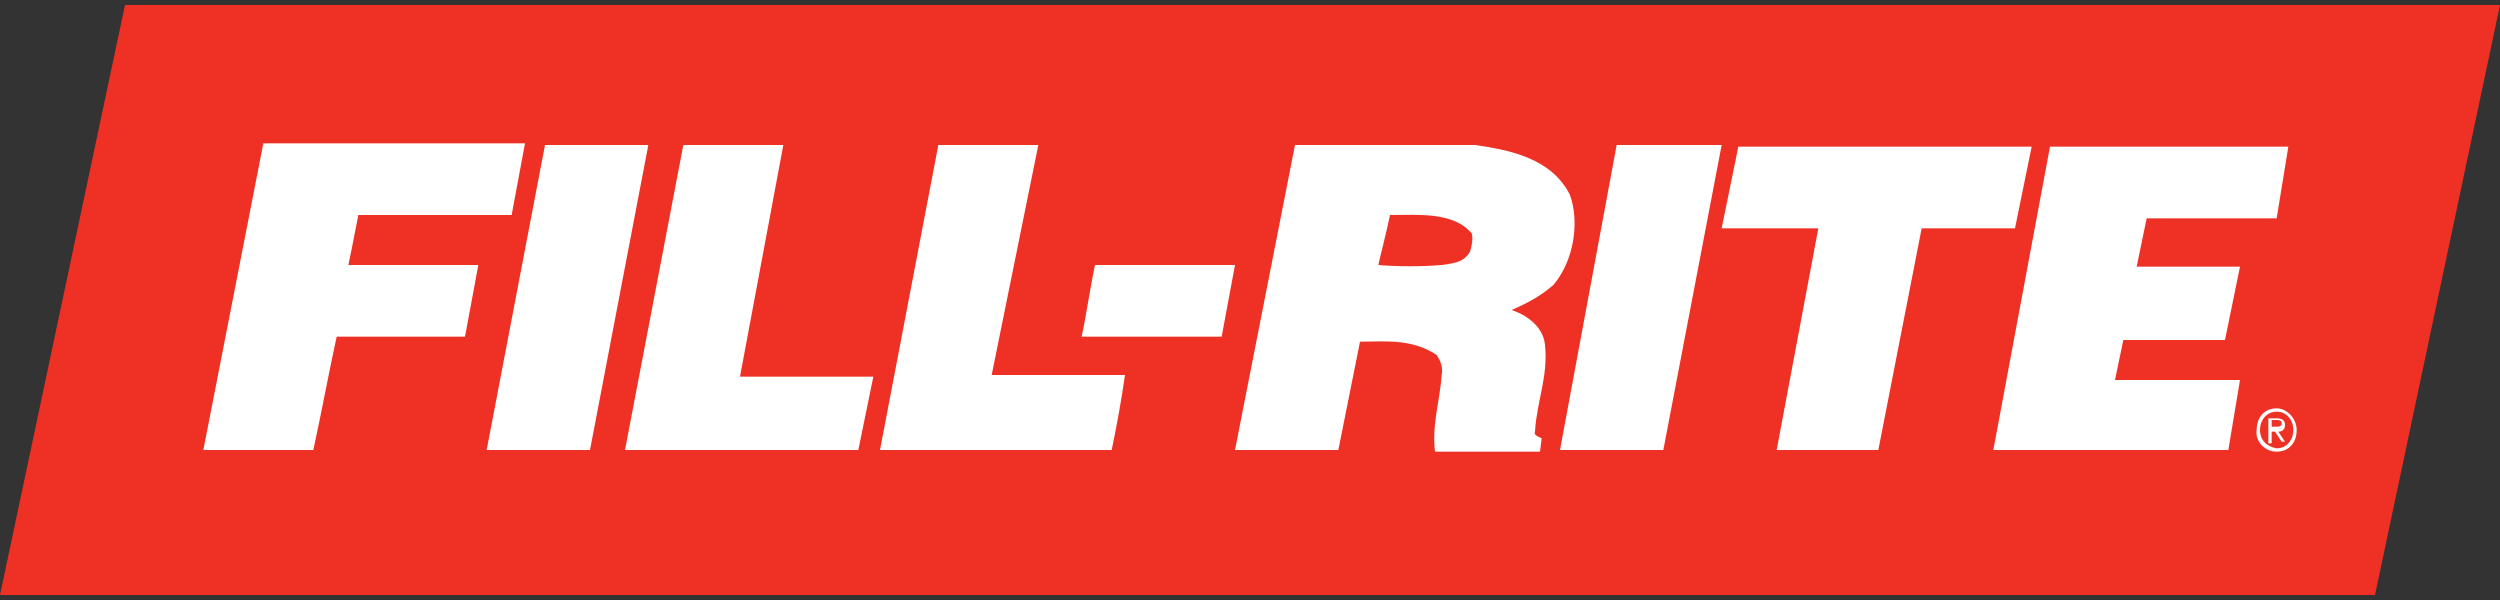
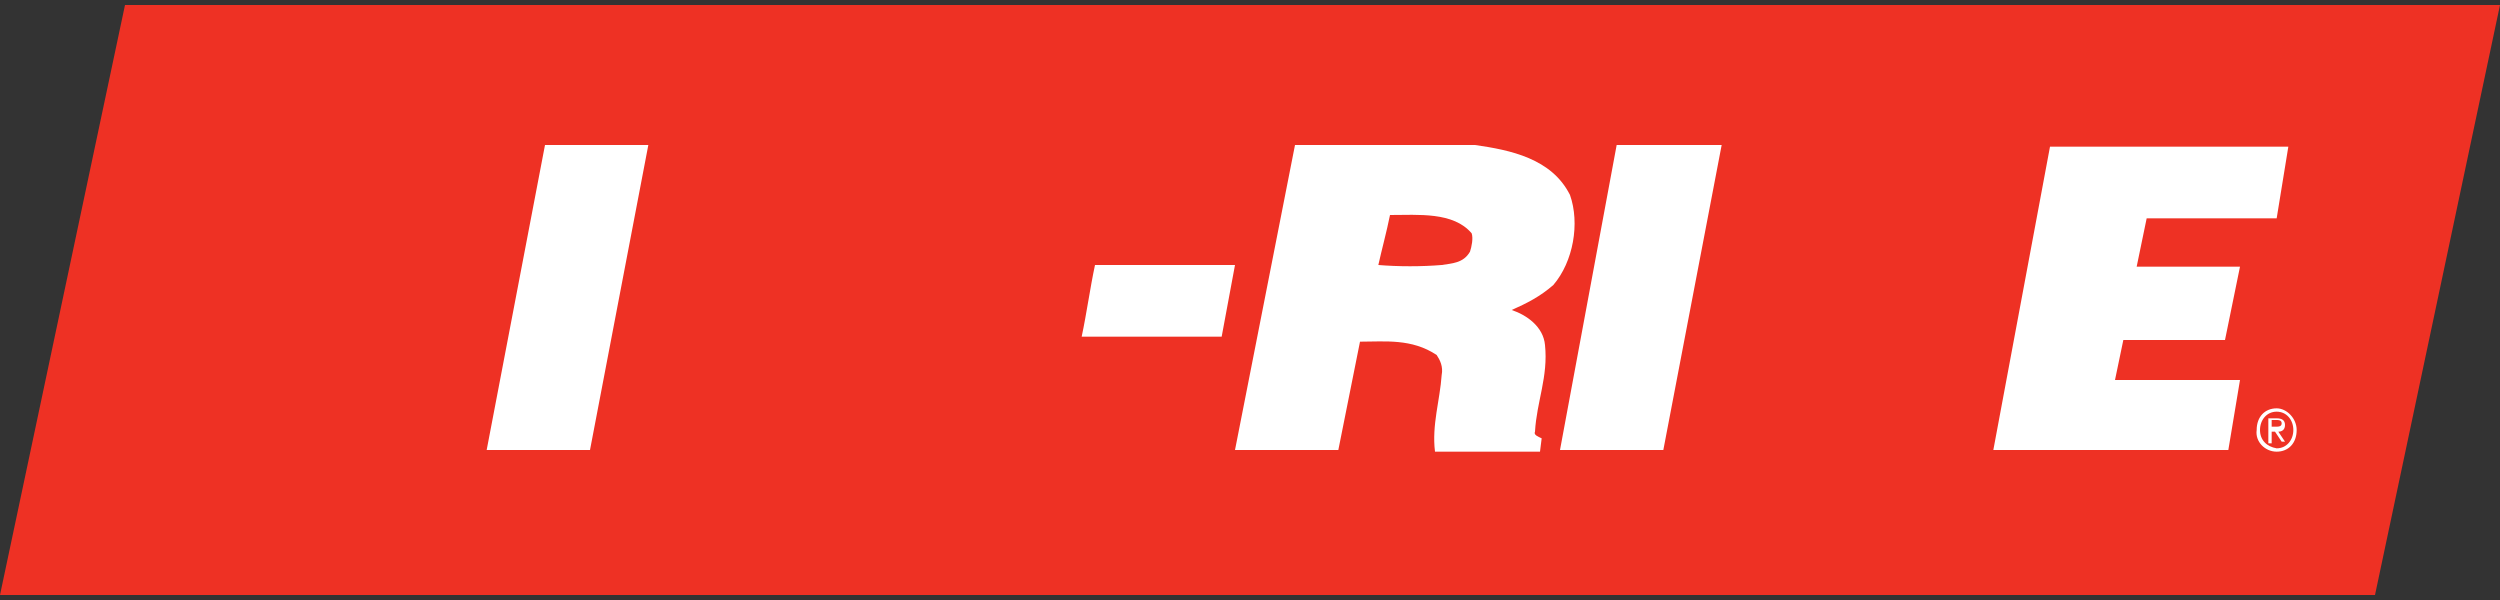
<svg xmlns="http://www.w3.org/2000/svg" version="1.1" id="Layer_1" x="0px" y="0px" width="150px" height="36px" viewBox="0 0 150 36" style="enable-background:new 0 0 150 36;" xml:space="preserve">
  <rect x="0" y="0" width="150" height="36" fill="#333333" stroke="none" />
  <style type="text/css">
	.Arched_x0020_Green{fill:url(#SVGID_1_);stroke:#FFFFFF;stroke-width:0.25;stroke-miterlimit:1;}
	.st0{fill-rule:evenodd;clip-rule:evenodd;fill:#EE3124;}
	.st1{fill:#FFFFFF;}
</style>
  <linearGradient id="SVGID_1_" gradientUnits="userSpaceOnUse" x1="-231" y1="414" x2="-230.293" y2="413.293">
    <stop offset="0" style="stop-color:#1EAB4B" />
    <stop offset="0.983" style="stop-color:#19361A" />
  </linearGradient>
  <g>
    <polygon class="st0" points="150,0.3 7.5,0.3 0,35.7 142.5,35.7  " />
    <path class="st1" d="M73.3,20.2h-8.4c0.3-1.4,0.5-2.9,0.8-4.3l8.4,0L73.3,20.2z" />
-     <path class="st1" d="M31.5,8.6l-0.8,4.3h-9.2c-0.2,1-0.4,2.1-0.6,3l7.8,0l-0.8,4.3l-7.7,0c-0.5,2.3-0.9,4.5-1.4,6.8   c-2.1,0-4.3,0-6.6,0l3.6-18.4C15.8,8.6,29.6,8.6,31.5,8.6" />
    <path class="st1" d="M35.4,27c-2,0-4.2,0-6.2,0c0,0,3.5-18.3,3.5-18.3h6.2L35.4,27z" />
-     <path class="st1" d="M44.4,22.6c0.4,0,5.4,0,8,0L51.5,27l-14,0L41,8.7H47L44.4,22.6z" />
-     <path class="st1" d="M59.5,22.5c0.2,0,8,0,8,0c-0.2,1.4-0.5,3.1-0.8,4.5H52.8l3.5-18.3l6,0L59.5,22.5z" />
    <path class="st1" d="M103.3,8.7L99.8,27c-2,0-6.2,0-6.2,0L97,8.7C99,8.7,101.2,8.7,103.3,8.7" />
-     <path class="st1" d="M120.9,13.7c-1.9,0-5.6,0-5.6,0L112.7,27c-2,0-4.1,0-6.1,0l2.5-13.3l-5.8,0l1-4.9l17.6,0L120.9,13.7z" />
    <path class="st1" d="M136.6,13.1c-2.7,0-5.2,0-7.8,0c0,0-0.6,2.9-0.6,2.9c2,0,4.1,0,6.2,0l-0.9,4.4h-6.1c0,0-0.5,2.4-0.5,2.4l7.5,0   c0,0-0.7,4.2-0.7,4.2l-14.1,0l3.4-18.2l0,0l14.3,0L136.6,13.1z" />
    <path class="st1" d="M88.2,15.1c-0.4,0.7-1.1,0.7-1.7,0.8c-1.2,0.1-2.6,0.1-3.8,0c0.2-0.9,0.5-2,0.7-3c1.7,0,3.8-0.2,4.9,1.1   C88.4,14.3,88.3,14.8,88.2,15.1 M94.2,11.7c-1.1-2.2-3.6-2.7-5.7-3l-10.8,0L74.1,27c0.9,0,4.1,0,6.2,0l1.3-6.5   c1.5,0,3.1-0.2,4.6,0.8c0.2,0.3,0.4,0.7,0.3,1.2c-0.1,1.5-0.6,3-0.4,4.6h6.3l0.1-0.8c-0.2-0.1-0.5-0.2-0.4-0.4   c0.1-1.8,0.8-3.3,0.6-5.2c-0.1-1.1-1.1-1.8-2-2.1c0.9-0.4,1.7-0.8,2.5-1.5C94.4,15.7,94.8,13.4,94.2,11.7" />
    <path class="st1" d="M136.3,25.7v-0.5h0.3c0.1,0,0.3,0,0.3,0.2c0,0.2-0.2,0.2-0.3,0.2H136.3z M136.3,25.9h0.2l0.4,0.6h0.2l-0.4-0.6   c0.2,0,0.4-0.1,0.4-0.4c0-0.3-0.2-0.4-0.5-0.4h-0.5v1.5h0.2V25.9z M136.6,27.1c0.7,0,1.2-0.5,1.2-1.3c0-0.7-0.6-1.3-1.2-1.3   c-0.7,0-1.2,0.5-1.2,1.3C135.3,26.5,135.9,27.1,136.6,27.1 M135.6,25.8c0-0.6,0.4-1.1,1-1.1c0.6,0,1,0.5,1,1.1c0,0.6-0.4,1.1-1,1.1   C136,26.8,135.6,26.4,135.6,25.8" />
  </g>
</svg>